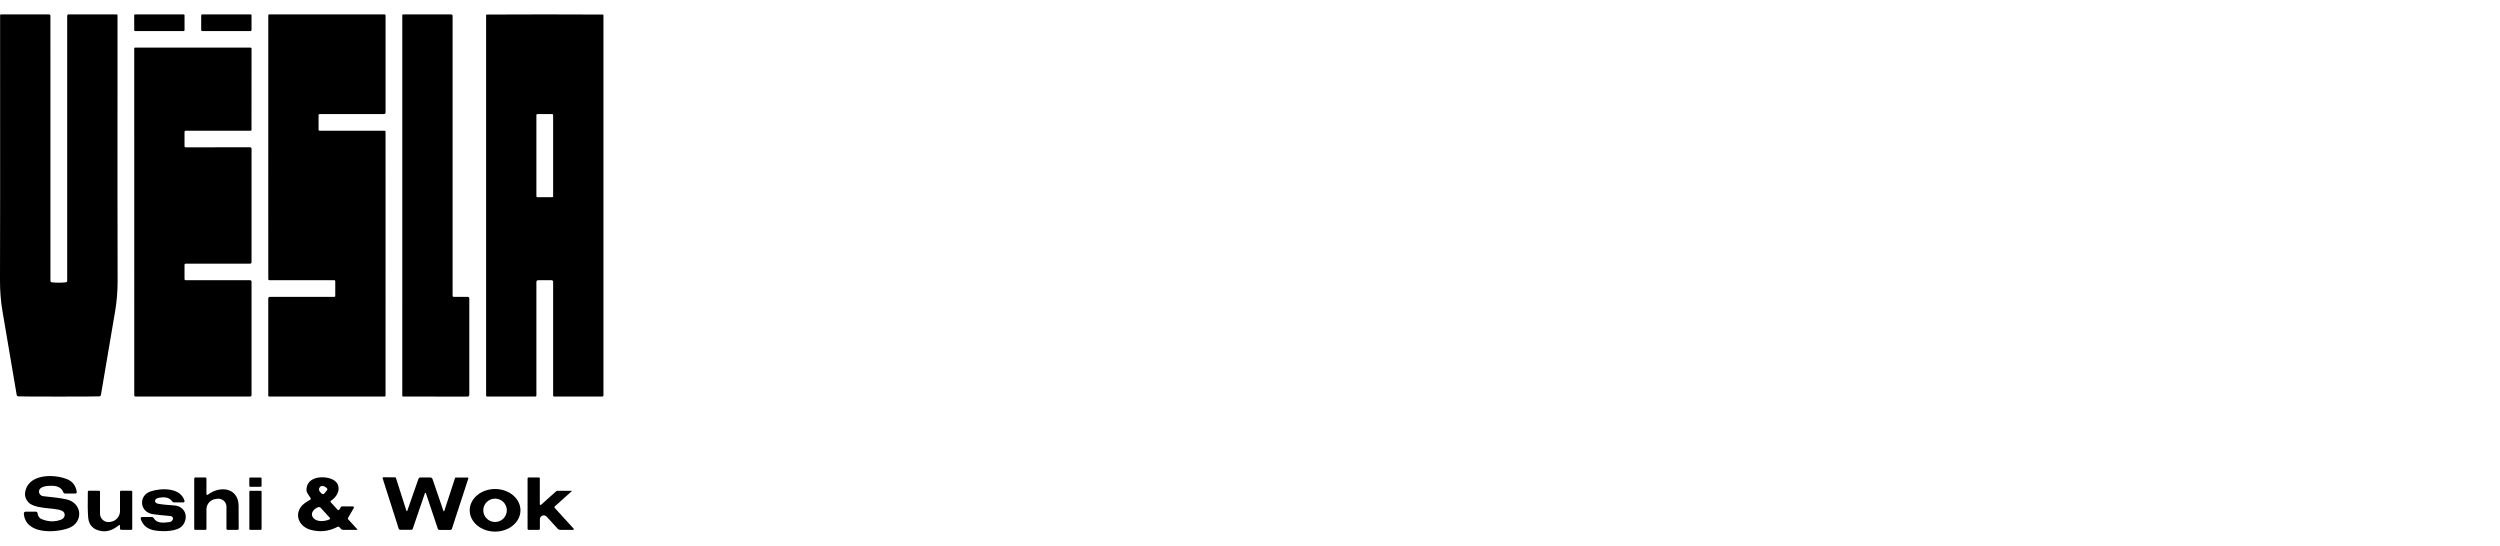
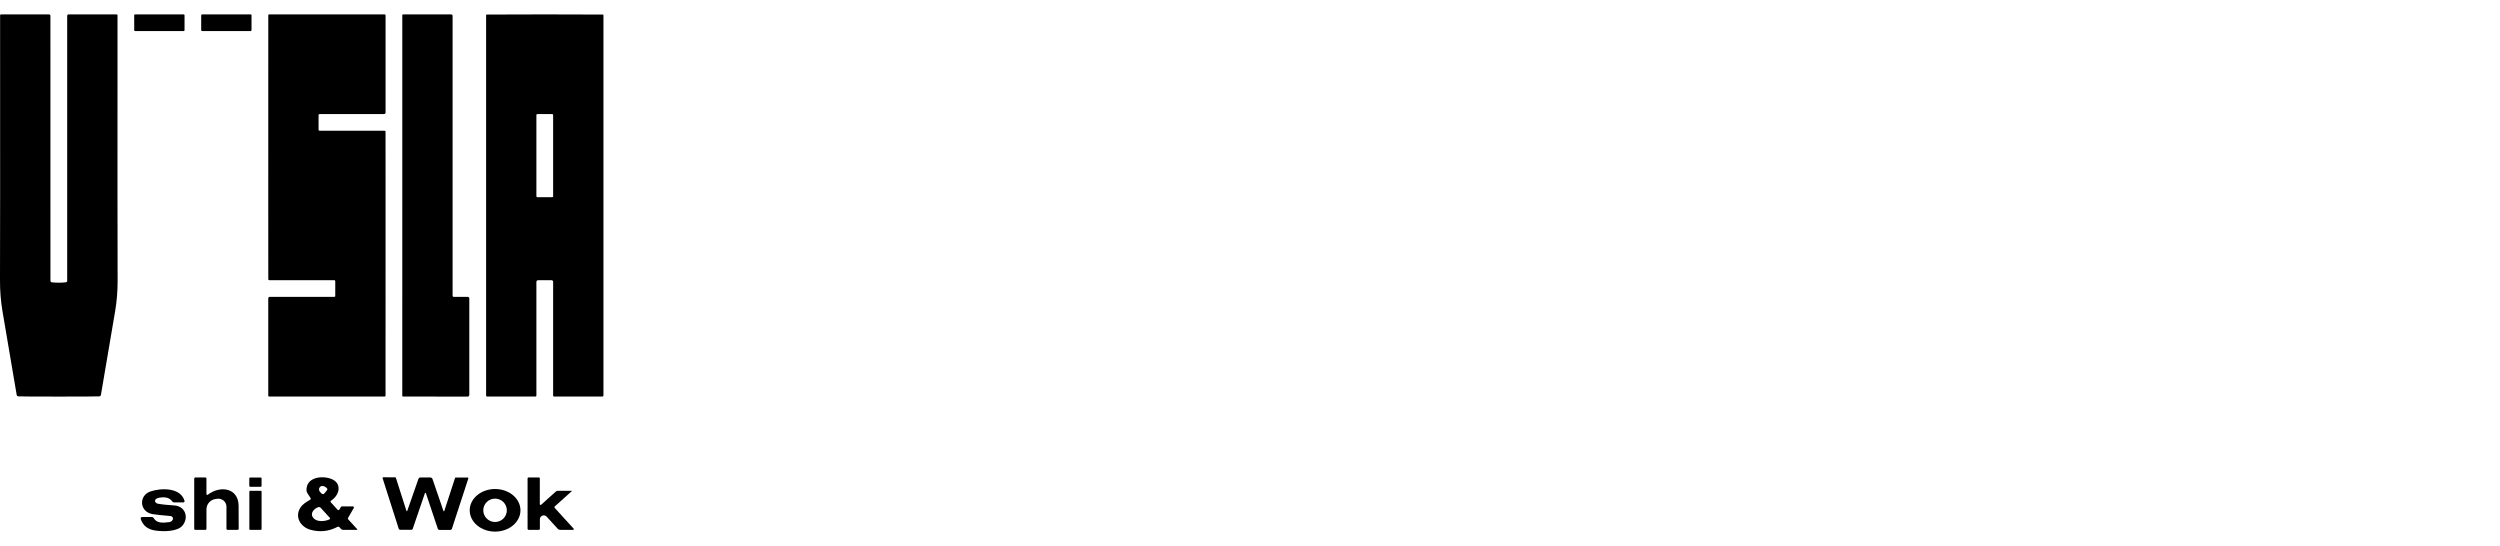
<svg xmlns="http://www.w3.org/2000/svg" width="174" height="38" viewBox="0 0 174 38" fill="none">
  <path d="M4.093 27.602C2.44 27.602 1.503 27.597 1.282 27.587C1.253 27.586 1.225 27.575 1.203 27.556C1.181 27.537 1.166 27.511 1.161 27.483C0.971 26.372 0.641 24.429 0.172 21.656C0.054 20.957 -0.003 20.242 0 19.51C0.01 17.519 0.013 11.369 0.007 1.06C0.007 1.044 0.013 1.029 0.025 1.018C0.036 1.006 0.052 1 0.068 1H3.412C3.438 1 3.462 1.01 3.481 1.028C3.499 1.047 3.509 1.071 3.509 1.097L3.511 19.542C3.511 19.568 3.52 19.594 3.538 19.613C3.555 19.633 3.579 19.646 3.606 19.649C3.766 19.667 3.929 19.676 4.093 19.676C4.257 19.676 4.42 19.667 4.581 19.649C4.607 19.646 4.632 19.634 4.65 19.614C4.667 19.594 4.677 19.569 4.677 19.542V1.097C4.677 1.084 4.679 1.072 4.684 1.06C4.689 1.048 4.696 1.037 4.706 1.028C4.715 1.019 4.725 1.012 4.737 1.007C4.749 1.003 4.762 1 4.775 1H8.119C8.135 1 8.15 1.006 8.162 1.018C8.173 1.029 8.179 1.044 8.179 1.06C8.174 11.369 8.176 17.519 8.186 19.51C8.19 20.242 8.132 20.957 8.014 21.656C7.545 24.429 7.215 26.372 7.025 27.483C7.02 27.511 7.006 27.537 6.984 27.556C6.962 27.575 6.935 27.585 6.906 27.587C6.685 27.597 5.748 27.602 4.093 27.602Z" fill="black" />
  <path d="M18.671 14.321C18.67 5.704 18.671 1.284 18.673 1.064C18.673 1.055 18.674 1.047 18.678 1.039C18.681 1.032 18.686 1.025 18.692 1.019C18.698 1.013 18.705 1.008 18.712 1.005C18.72 1.002 18.729 1 18.737 1H26.775C26.791 1 26.806 1.006 26.817 1.018C26.829 1.029 26.835 1.044 26.835 1.06V7.836C26.835 7.863 26.824 7.889 26.805 7.908C26.786 7.928 26.76 7.938 26.732 7.938H22.238C22.22 7.938 22.204 7.945 22.191 7.957C22.179 7.969 22.172 7.985 22.172 8.002V9.031C22.172 9.04 22.174 9.049 22.177 9.057C22.18 9.065 22.186 9.072 22.192 9.078C22.198 9.085 22.206 9.09 22.214 9.093C22.222 9.096 22.231 9.098 22.239 9.098H26.764C26.782 9.098 26.799 9.104 26.812 9.116C26.825 9.128 26.832 9.144 26.834 9.162C26.835 9.172 26.835 10.877 26.835 14.279C26.836 22.896 26.836 27.316 26.834 27.536C26.834 27.553 26.827 27.569 26.815 27.581C26.803 27.593 26.787 27.6 26.77 27.6H18.732C18.716 27.6 18.7 27.594 18.689 27.582C18.678 27.571 18.671 27.556 18.671 27.54V20.764C18.671 20.75 18.674 20.737 18.679 20.725C18.684 20.712 18.692 20.701 18.701 20.692C18.711 20.682 18.722 20.675 18.735 20.669C18.747 20.664 18.761 20.662 18.774 20.662H23.269C23.286 20.662 23.303 20.655 23.315 20.643C23.328 20.631 23.334 20.615 23.334 20.598V19.569C23.334 19.551 23.327 19.534 23.315 19.522C23.302 19.509 23.285 19.502 23.267 19.502H18.742C18.725 19.502 18.708 19.495 18.695 19.484C18.682 19.472 18.674 19.456 18.673 19.438C18.672 19.428 18.671 17.723 18.671 14.321Z" fill="black" />
  <path d="M12.786 1H9.399C9.367 1 9.341 1.025 9.341 1.057V2.104C9.341 2.136 9.367 2.161 9.399 2.161H12.786C12.818 2.161 12.844 2.136 12.844 2.104V1.057C12.844 1.025 12.818 1 12.786 1Z" fill="black" />
  <path d="M17.438 1H14.071C14.034 1 14.003 1.03 14.003 1.067V2.094C14.003 2.131 14.034 2.161 14.071 2.161H17.438C17.476 2.161 17.506 2.131 17.506 2.094V1.067C17.506 1.03 17.476 1 17.438 1Z" fill="black" />
  <path d="M32.664 27.486C32.664 27.501 32.661 27.516 32.655 27.53C32.649 27.544 32.64 27.557 32.63 27.568C32.619 27.579 32.606 27.587 32.592 27.593C32.578 27.599 32.562 27.602 32.547 27.602L28.048 27.6C28.035 27.6 28.022 27.595 28.013 27.586C28.004 27.577 27.999 27.564 27.999 27.552L28 1.05C28 1.044 28.002 1.038 28.004 1.032C28.007 1.026 28.01 1.02 28.015 1.016C28.019 1.011 28.025 1.008 28.031 1.005C28.037 1.003 28.043 1.002 28.049 1.002L31.393 1C31.422 1 31.449 1.011 31.47 1.031C31.49 1.051 31.501 1.079 31.501 1.107V20.581C31.501 20.592 31.503 20.602 31.507 20.612C31.511 20.622 31.517 20.631 31.525 20.638C31.532 20.646 31.541 20.652 31.551 20.656C31.561 20.66 31.572 20.662 31.582 20.662L32.556 20.66C32.57 20.66 32.584 20.663 32.597 20.668C32.61 20.674 32.622 20.681 32.632 20.691C32.642 20.701 32.65 20.713 32.655 20.726C32.661 20.739 32.664 20.753 32.664 20.767V27.486Z" fill="black" />
  <path d="M37.915 19.502C37.657 19.502 37.499 19.503 37.443 19.504C37.414 19.504 37.387 19.515 37.366 19.535C37.346 19.556 37.334 19.583 37.333 19.612V27.536C37.333 27.553 37.327 27.569 37.315 27.581C37.303 27.593 37.288 27.6 37.271 27.6H33.908C33.888 27.6 33.869 27.592 33.855 27.577C33.84 27.563 33.833 27.543 33.833 27.523V1.055C33.833 1.044 33.837 1.034 33.844 1.026C33.852 1.018 33.862 1.014 33.873 1.013C35.192 1.006 36.54 1.002 37.915 1.002C39.292 1.002 40.64 1.006 41.958 1.013C41.969 1.013 41.98 1.018 41.988 1.026C41.996 1.033 42 1.044 42 1.055V27.523C42 27.543 41.992 27.563 41.978 27.577C41.964 27.592 41.944 27.6 41.924 27.6H38.56C38.543 27.6 38.528 27.593 38.516 27.581C38.504 27.569 38.498 27.553 38.498 27.536V19.612C38.497 19.584 38.486 19.556 38.465 19.536C38.445 19.516 38.418 19.504 38.389 19.504C38.332 19.503 38.174 19.502 37.915 19.502ZM38.498 8C38.498 7.984 38.491 7.969 38.48 7.958C38.468 7.946 38.453 7.94 38.437 7.94H37.394C37.378 7.94 37.362 7.946 37.351 7.958C37.34 7.969 37.333 7.984 37.333 8V13.663C37.333 13.679 37.34 13.694 37.351 13.706C37.362 13.717 37.378 13.723 37.394 13.723H38.437C38.453 13.723 38.468 13.717 38.48 13.706C38.491 13.694 38.498 13.679 38.498 13.663V8Z" fill="black" />
-   <path d="M12.923 18.349C12.902 18.349 12.882 18.357 12.867 18.372C12.852 18.387 12.843 18.407 12.843 18.428V19.425C12.843 19.446 12.852 19.466 12.866 19.481C12.881 19.495 12.9 19.504 12.921 19.504L17.404 19.5C17.431 19.5 17.457 19.511 17.477 19.531C17.496 19.55 17.507 19.577 17.507 19.604V27.501C17.507 27.527 17.496 27.553 17.477 27.571C17.458 27.59 17.432 27.6 17.405 27.6H9.44C9.415 27.6 9.39 27.59 9.372 27.572C9.354 27.554 9.344 27.53 9.344 27.505L9.343 3.361C9.343 3.349 9.348 3.337 9.357 3.328C9.366 3.319 9.379 3.314 9.391 3.314L17.444 3.313C17.461 3.313 17.477 3.319 17.488 3.331C17.5 3.343 17.507 3.358 17.507 3.375L17.505 9.038C17.505 9.054 17.498 9.07 17.487 9.082C17.475 9.093 17.459 9.1 17.442 9.1H12.918C12.898 9.1 12.879 9.107 12.865 9.121C12.851 9.135 12.843 9.154 12.843 9.173V10.177C12.843 10.187 12.845 10.197 12.849 10.206C12.853 10.215 12.859 10.224 12.866 10.231C12.873 10.238 12.881 10.243 12.89 10.247C12.899 10.251 12.909 10.253 12.919 10.253L17.404 10.251C17.431 10.251 17.457 10.262 17.477 10.28C17.496 10.299 17.507 10.325 17.507 10.351V18.254C17.507 18.279 17.496 18.304 17.478 18.322C17.46 18.34 17.435 18.351 17.409 18.351L12.923 18.349Z" fill="black" />
-   <path d="M1.659 35.748C1.657 35.731 1.659 35.713 1.665 35.697C1.671 35.681 1.68 35.666 1.691 35.653C1.703 35.64 1.717 35.63 1.733 35.623C1.749 35.616 1.766 35.612 1.783 35.613H2.492C2.525 35.613 2.556 35.625 2.58 35.648C2.603 35.67 2.617 35.701 2.619 35.733C2.621 35.822 2.658 35.915 2.732 36.011C2.768 36.058 2.816 36.096 2.872 36.12C3.358 36.326 3.825 36.339 4.274 36.158C4.325 36.137 4.371 36.106 4.409 36.066C4.446 36.025 4.474 35.978 4.489 35.927C4.504 35.876 4.507 35.824 4.497 35.773C4.487 35.723 4.464 35.676 4.431 35.638C4.137 35.296 2.735 35.489 2.096 35.062C1.888 34.925 1.714 34.597 1.74 34.346C1.881 32.972 3.697 32.977 4.641 33.338C5.041 33.491 5.275 33.792 5.343 34.24C5.345 34.254 5.345 34.267 5.341 34.28C5.337 34.293 5.331 34.306 5.322 34.316C5.313 34.326 5.302 34.334 5.289 34.34C5.276 34.346 5.263 34.349 5.249 34.349H4.53C4.502 34.349 4.475 34.34 4.453 34.325C4.43 34.309 4.413 34.286 4.404 34.26C4.301 33.974 4.052 33.824 3.656 33.812C3.369 33.804 2.784 33.82 2.718 34.16C2.71 34.204 2.712 34.249 2.723 34.292C2.735 34.336 2.756 34.376 2.786 34.412C2.815 34.447 2.852 34.477 2.894 34.499C2.936 34.521 2.983 34.534 3.03 34.538C3.694 34.6 4.213 34.669 4.587 34.746C5.762 34.988 5.819 36.382 4.768 36.761C3.81 37.105 1.768 37.194 1.659 35.748Z" fill="black" />
  <path d="M14.463 34.434C15.288 33.787 16.589 33.922 16.607 35.199C16.616 35.869 16.618 36.401 16.613 36.797C16.613 36.819 16.604 36.84 16.588 36.855C16.573 36.871 16.552 36.879 16.53 36.879H15.845C15.823 36.879 15.802 36.871 15.786 36.855C15.771 36.84 15.762 36.819 15.762 36.797V35.27C15.762 35.187 15.744 35.106 15.709 35.032C15.674 34.957 15.623 34.891 15.559 34.838C15.495 34.785 15.421 34.747 15.34 34.726C15.26 34.705 15.176 34.701 15.094 34.716L15.021 34.729C14.843 34.747 14.677 34.831 14.557 34.963C14.437 35.095 14.37 35.267 14.37 35.445L14.369 36.809C14.369 36.827 14.361 36.845 14.348 36.858C14.335 36.87 14.318 36.878 14.299 36.878H13.587C13.569 36.878 13.552 36.87 13.539 36.857C13.525 36.844 13.518 36.826 13.518 36.807V33.315C13.518 33.292 13.527 33.271 13.543 33.255C13.56 33.239 13.582 33.23 13.604 33.23H14.286C14.308 33.23 14.329 33.238 14.344 33.254C14.36 33.269 14.369 33.29 14.369 33.312V34.389C14.369 34.4 14.372 34.411 14.378 34.42C14.384 34.43 14.393 34.437 14.402 34.442C14.412 34.447 14.423 34.448 14.434 34.447C14.445 34.446 14.455 34.441 14.463 34.434Z" fill="black" />
  <path d="M18.146 33.235L17.41 33.234C17.378 33.234 17.351 33.26 17.351 33.292L17.35 33.821C17.35 33.853 17.377 33.88 17.409 33.88L18.145 33.881C18.177 33.881 18.204 33.855 18.204 33.823L18.205 33.294C18.205 33.261 18.178 33.235 18.146 33.235Z" fill="black" />
  <path d="M24.861 36.832C24.865 36.836 24.867 36.841 24.868 36.846C24.869 36.852 24.868 36.857 24.866 36.862C24.864 36.867 24.86 36.871 24.856 36.873C24.851 36.876 24.846 36.878 24.841 36.878H23.879C23.852 36.878 23.825 36.872 23.801 36.861C23.776 36.851 23.754 36.835 23.736 36.816L23.623 36.69C23.607 36.672 23.585 36.661 23.562 36.657C23.538 36.653 23.514 36.657 23.493 36.668C22.895 36.984 22.27 37.053 21.617 36.874C20.911 36.682 20.481 35.967 20.923 35.306C21.032 35.142 21.254 34.967 21.588 34.779C21.598 34.774 21.606 34.766 21.613 34.757C21.62 34.748 21.625 34.738 21.627 34.727C21.63 34.716 21.63 34.705 21.628 34.694C21.626 34.683 21.621 34.673 21.615 34.664C21.43 34.404 21.337 34.235 21.333 34.158C21.286 33.261 22.287 33.092 22.961 33.298C23.818 33.559 23.694 34.423 23.034 34.851C23.025 34.857 23.018 34.864 23.013 34.873C23.008 34.881 23.004 34.891 23.003 34.901C23.002 34.911 23.002 34.921 23.006 34.93C23.009 34.94 23.014 34.949 23.02 34.956L23.494 35.477C23.503 35.486 23.514 35.493 23.526 35.498C23.538 35.502 23.551 35.504 23.563 35.502C23.576 35.501 23.588 35.496 23.599 35.489C23.609 35.482 23.618 35.473 23.624 35.462L23.727 35.284C23.734 35.272 23.745 35.262 23.757 35.255C23.77 35.248 23.784 35.244 23.798 35.244H24.561C24.574 35.244 24.587 35.248 24.598 35.254C24.609 35.261 24.618 35.27 24.625 35.281C24.631 35.292 24.635 35.305 24.635 35.318C24.635 35.331 24.631 35.343 24.625 35.355L24.227 36.038C24.216 36.055 24.212 36.075 24.214 36.096C24.216 36.116 24.225 36.135 24.238 36.15L24.861 36.832ZM22.568 34.351L22.757 34.123C22.776 34.1 22.785 34.071 22.782 34.041C22.779 34.012 22.765 33.985 22.742 33.966L22.678 33.914C22.612 33.86 22.532 33.827 22.457 33.823C22.382 33.819 22.317 33.844 22.276 33.892L22.248 33.926C22.227 33.95 22.214 33.979 22.208 34.011C22.202 34.044 22.203 34.079 22.212 34.115C22.221 34.151 22.237 34.187 22.26 34.221C22.282 34.255 22.311 34.287 22.344 34.314L22.408 34.366C22.419 34.375 22.433 34.382 22.447 34.387C22.461 34.391 22.476 34.393 22.491 34.391C22.506 34.39 22.521 34.386 22.534 34.379C22.547 34.372 22.559 34.362 22.568 34.351ZM22.953 36.038L22.322 35.346C22.301 35.323 22.274 35.307 22.244 35.298C22.215 35.29 22.183 35.29 22.153 35.3C21.871 35.386 21.542 35.726 21.807 36.046C22.062 36.355 22.622 36.295 22.933 36.146C22.942 36.142 22.951 36.135 22.957 36.126C22.963 36.118 22.968 36.108 22.97 36.097C22.972 36.087 22.971 36.076 22.968 36.066C22.965 36.055 22.96 36.046 22.953 36.038Z" fill="black" />
  <path d="M29.613 33.23C29.808 33.23 29.925 33.231 29.966 33.234C29.997 33.236 30.026 33.248 30.05 33.266C30.075 33.285 30.093 33.31 30.102 33.338L30.865 35.566C30.866 35.572 30.87 35.577 30.875 35.581C30.88 35.585 30.886 35.587 30.893 35.587C30.899 35.587 30.905 35.585 30.91 35.581C30.915 35.577 30.919 35.572 30.921 35.566L31.671 33.27C31.674 33.26 31.68 33.251 31.688 33.245C31.697 33.239 31.707 33.236 31.717 33.236H32.549C32.556 33.236 32.564 33.238 32.571 33.242C32.578 33.246 32.584 33.251 32.589 33.257C32.593 33.263 32.596 33.271 32.597 33.278C32.599 33.286 32.598 33.294 32.596 33.301L31.452 36.804C31.444 36.828 31.429 36.848 31.409 36.862C31.389 36.877 31.365 36.885 31.341 36.884L30.581 36.881C30.554 36.881 30.528 36.872 30.507 36.855C30.486 36.838 30.472 36.814 30.467 36.787C30.456 36.736 30.182 35.916 29.643 34.327C29.638 34.311 29.625 34.302 29.606 34.302C29.59 34.302 29.58 34.311 29.574 34.327C29.025 35.913 28.745 36.731 28.734 36.782C28.729 36.808 28.714 36.832 28.693 36.849C28.672 36.865 28.646 36.874 28.619 36.874L27.86 36.873C27.835 36.873 27.811 36.865 27.791 36.851C27.771 36.836 27.756 36.816 27.749 36.792L26.628 33.281C26.626 33.274 26.626 33.266 26.627 33.259C26.629 33.251 26.632 33.244 26.636 33.238C26.641 33.232 26.647 33.227 26.654 33.224C26.66 33.22 26.668 33.218 26.676 33.218L27.507 33.223C27.518 33.223 27.528 33.226 27.536 33.232C27.544 33.238 27.55 33.247 27.553 33.256L28.289 35.557C28.29 35.563 28.294 35.569 28.299 35.573C28.304 35.577 28.31 35.579 28.316 35.579C28.323 35.579 28.329 35.577 28.334 35.573C28.339 35.569 28.343 35.563 28.344 35.557L29.122 33.335C29.131 33.306 29.149 33.281 29.174 33.263C29.198 33.244 29.228 33.233 29.259 33.231C29.299 33.229 29.417 33.228 29.613 33.23Z" fill="black" />
  <path d="M38.821 34.158H39.766C39.771 34.158 39.775 34.159 39.779 34.162C39.783 34.164 39.786 34.168 39.788 34.172C39.789 34.176 39.79 34.181 39.789 34.185C39.787 34.19 39.785 34.194 39.781 34.197L38.614 35.246C38.599 35.26 38.59 35.278 38.59 35.298C38.589 35.318 38.596 35.337 38.609 35.352L39.921 36.789C39.929 36.797 39.934 36.806 39.935 36.817C39.937 36.827 39.936 36.838 39.931 36.848C39.927 36.857 39.92 36.865 39.911 36.871C39.902 36.877 39.892 36.88 39.881 36.879H39.005C38.968 36.88 38.931 36.872 38.897 36.857C38.863 36.842 38.833 36.82 38.808 36.792L38.045 35.957C38.008 35.917 37.961 35.89 37.907 35.877C37.855 35.865 37.799 35.869 37.748 35.889C37.698 35.908 37.654 35.942 37.623 35.987C37.593 36.031 37.576 36.084 37.576 36.138L37.575 36.806C37.575 36.825 37.567 36.843 37.553 36.857C37.539 36.871 37.52 36.879 37.5 36.879L36.8 36.878C36.779 36.878 36.759 36.87 36.743 36.855C36.728 36.84 36.72 36.82 36.719 36.799V33.298C36.719 33.28 36.726 33.263 36.739 33.25C36.752 33.237 36.77 33.23 36.788 33.23H37.499C37.518 33.23 37.536 33.237 37.55 33.251C37.563 33.264 37.571 33.282 37.571 33.301V35.094C37.571 35.104 37.574 35.114 37.579 35.122C37.585 35.131 37.593 35.138 37.602 35.142C37.612 35.146 37.622 35.147 37.633 35.145C37.643 35.144 37.653 35.139 37.661 35.132L38.685 34.212C38.723 34.177 38.772 34.158 38.821 34.158Z" fill="black" />
  <path d="M12.762 34.967H12.125C12.096 34.967 12.067 34.96 12.041 34.946C12.016 34.933 11.994 34.913 11.978 34.89C11.811 34.649 11.518 34.565 11.097 34.639C10.936 34.666 10.838 34.719 10.804 34.798C10.793 34.822 10.788 34.849 10.791 34.876C10.794 34.903 10.803 34.93 10.82 34.955C10.836 34.98 10.857 35.001 10.884 35.018C10.91 35.035 10.94 35.047 10.971 35.054C11.226 35.105 11.611 35.147 12.125 35.179C12.896 35.228 13.164 36.016 12.703 36.578C12.351 37.008 11.374 37.008 10.809 36.925C10.284 36.849 9.947 36.581 9.795 36.123C9.789 36.107 9.788 36.09 9.791 36.073C9.794 36.056 9.8 36.041 9.81 36.027C9.821 36.013 9.834 36.002 9.849 35.994C9.865 35.986 9.882 35.983 9.899 35.982H10.556C10.585 35.982 10.614 35.99 10.639 36.004C10.665 36.019 10.686 36.039 10.701 36.064C10.915 36.431 11.332 36.392 11.764 36.342C11.891 36.328 11.978 36.267 12.027 36.16C12.038 36.134 12.043 36.107 12.04 36.079C12.038 36.051 12.028 36.024 12.013 36C11.997 35.976 11.976 35.956 11.951 35.941C11.926 35.927 11.897 35.918 11.868 35.916C11.253 35.864 10.833 35.819 10.608 35.78C9.705 35.621 9.634 34.488 10.48 34.202C11.188 33.962 12.573 33.909 12.843 34.861C12.847 34.874 12.847 34.886 12.845 34.899C12.842 34.912 12.837 34.923 12.829 34.934C12.821 34.944 12.811 34.952 12.8 34.958C12.788 34.964 12.775 34.967 12.762 34.967Z" fill="black" />
  <path d="M36.224 35.517C36.224 35.91 36.038 36.288 35.707 36.566C35.375 36.844 34.926 37 34.458 37C33.989 37 33.54 36.844 33.208 36.566C32.877 36.288 32.691 35.91 32.691 35.517C32.691 35.124 32.877 34.747 33.208 34.469C33.54 34.191 33.989 34.035 34.458 34.035C34.926 34.035 35.375 34.191 35.707 34.469C36.038 34.747 36.224 35.124 36.224 35.517ZM35.276 35.517C35.276 35.302 35.189 35.095 35.036 34.942C34.882 34.79 34.673 34.704 34.456 34.704C34.238 34.704 34.03 34.79 33.876 34.942C33.722 35.095 33.636 35.302 33.636 35.517C33.636 35.733 33.722 35.94 33.876 36.092C34.03 36.245 34.238 36.331 34.456 36.331C34.673 36.331 34.882 36.245 35.036 36.092C35.189 35.94 35.276 35.733 35.276 35.517Z" fill="black" />
-   <path d="M8.35 36.586C8.35 36.578 8.348 36.57 8.344 36.563C8.339 36.556 8.333 36.55 8.325 36.546C8.317 36.543 8.309 36.542 8.3 36.543C8.292 36.544 8.284 36.547 8.278 36.553C7.859 36.897 7.446 37.032 7.036 36.96C6.485 36.862 6.186 36.551 6.139 36.026C6.104 35.629 6.095 35.025 6.113 34.215C6.114 34.199 6.12 34.184 6.132 34.174C6.143 34.163 6.158 34.157 6.174 34.157H6.896C6.913 34.157 6.929 34.163 6.941 34.176C6.953 34.188 6.96 34.205 6.96 34.222V35.756C6.96 35.84 6.978 35.923 7.014 35.998C7.049 36.075 7.1 36.142 7.164 36.197C7.228 36.251 7.303 36.291 7.384 36.314C7.465 36.337 7.55 36.343 7.633 36.33L7.704 36.319C7.884 36.292 8.049 36.202 8.168 36.065C8.287 35.928 8.352 35.753 8.352 35.572V34.228C8.352 34.209 8.36 34.191 8.373 34.178C8.386 34.164 8.404 34.157 8.423 34.157H9.133C9.152 34.157 9.17 34.164 9.183 34.177C9.197 34.19 9.204 34.208 9.204 34.227V36.801C9.204 36.821 9.196 36.841 9.181 36.855C9.166 36.87 9.146 36.878 9.125 36.878L8.433 36.876C8.411 36.876 8.39 36.867 8.375 36.852C8.359 36.837 8.35 36.816 8.35 36.794V36.586Z" fill="black" />
  <path d="M18.148 34.158H17.413C17.381 34.158 17.355 34.184 17.355 34.215V36.822C17.355 36.854 17.381 36.879 17.413 36.879H18.148C18.18 36.879 18.206 36.854 18.206 36.822V34.215C18.206 34.184 18.18 34.158 18.148 34.158Z" fill="black" />
</svg>